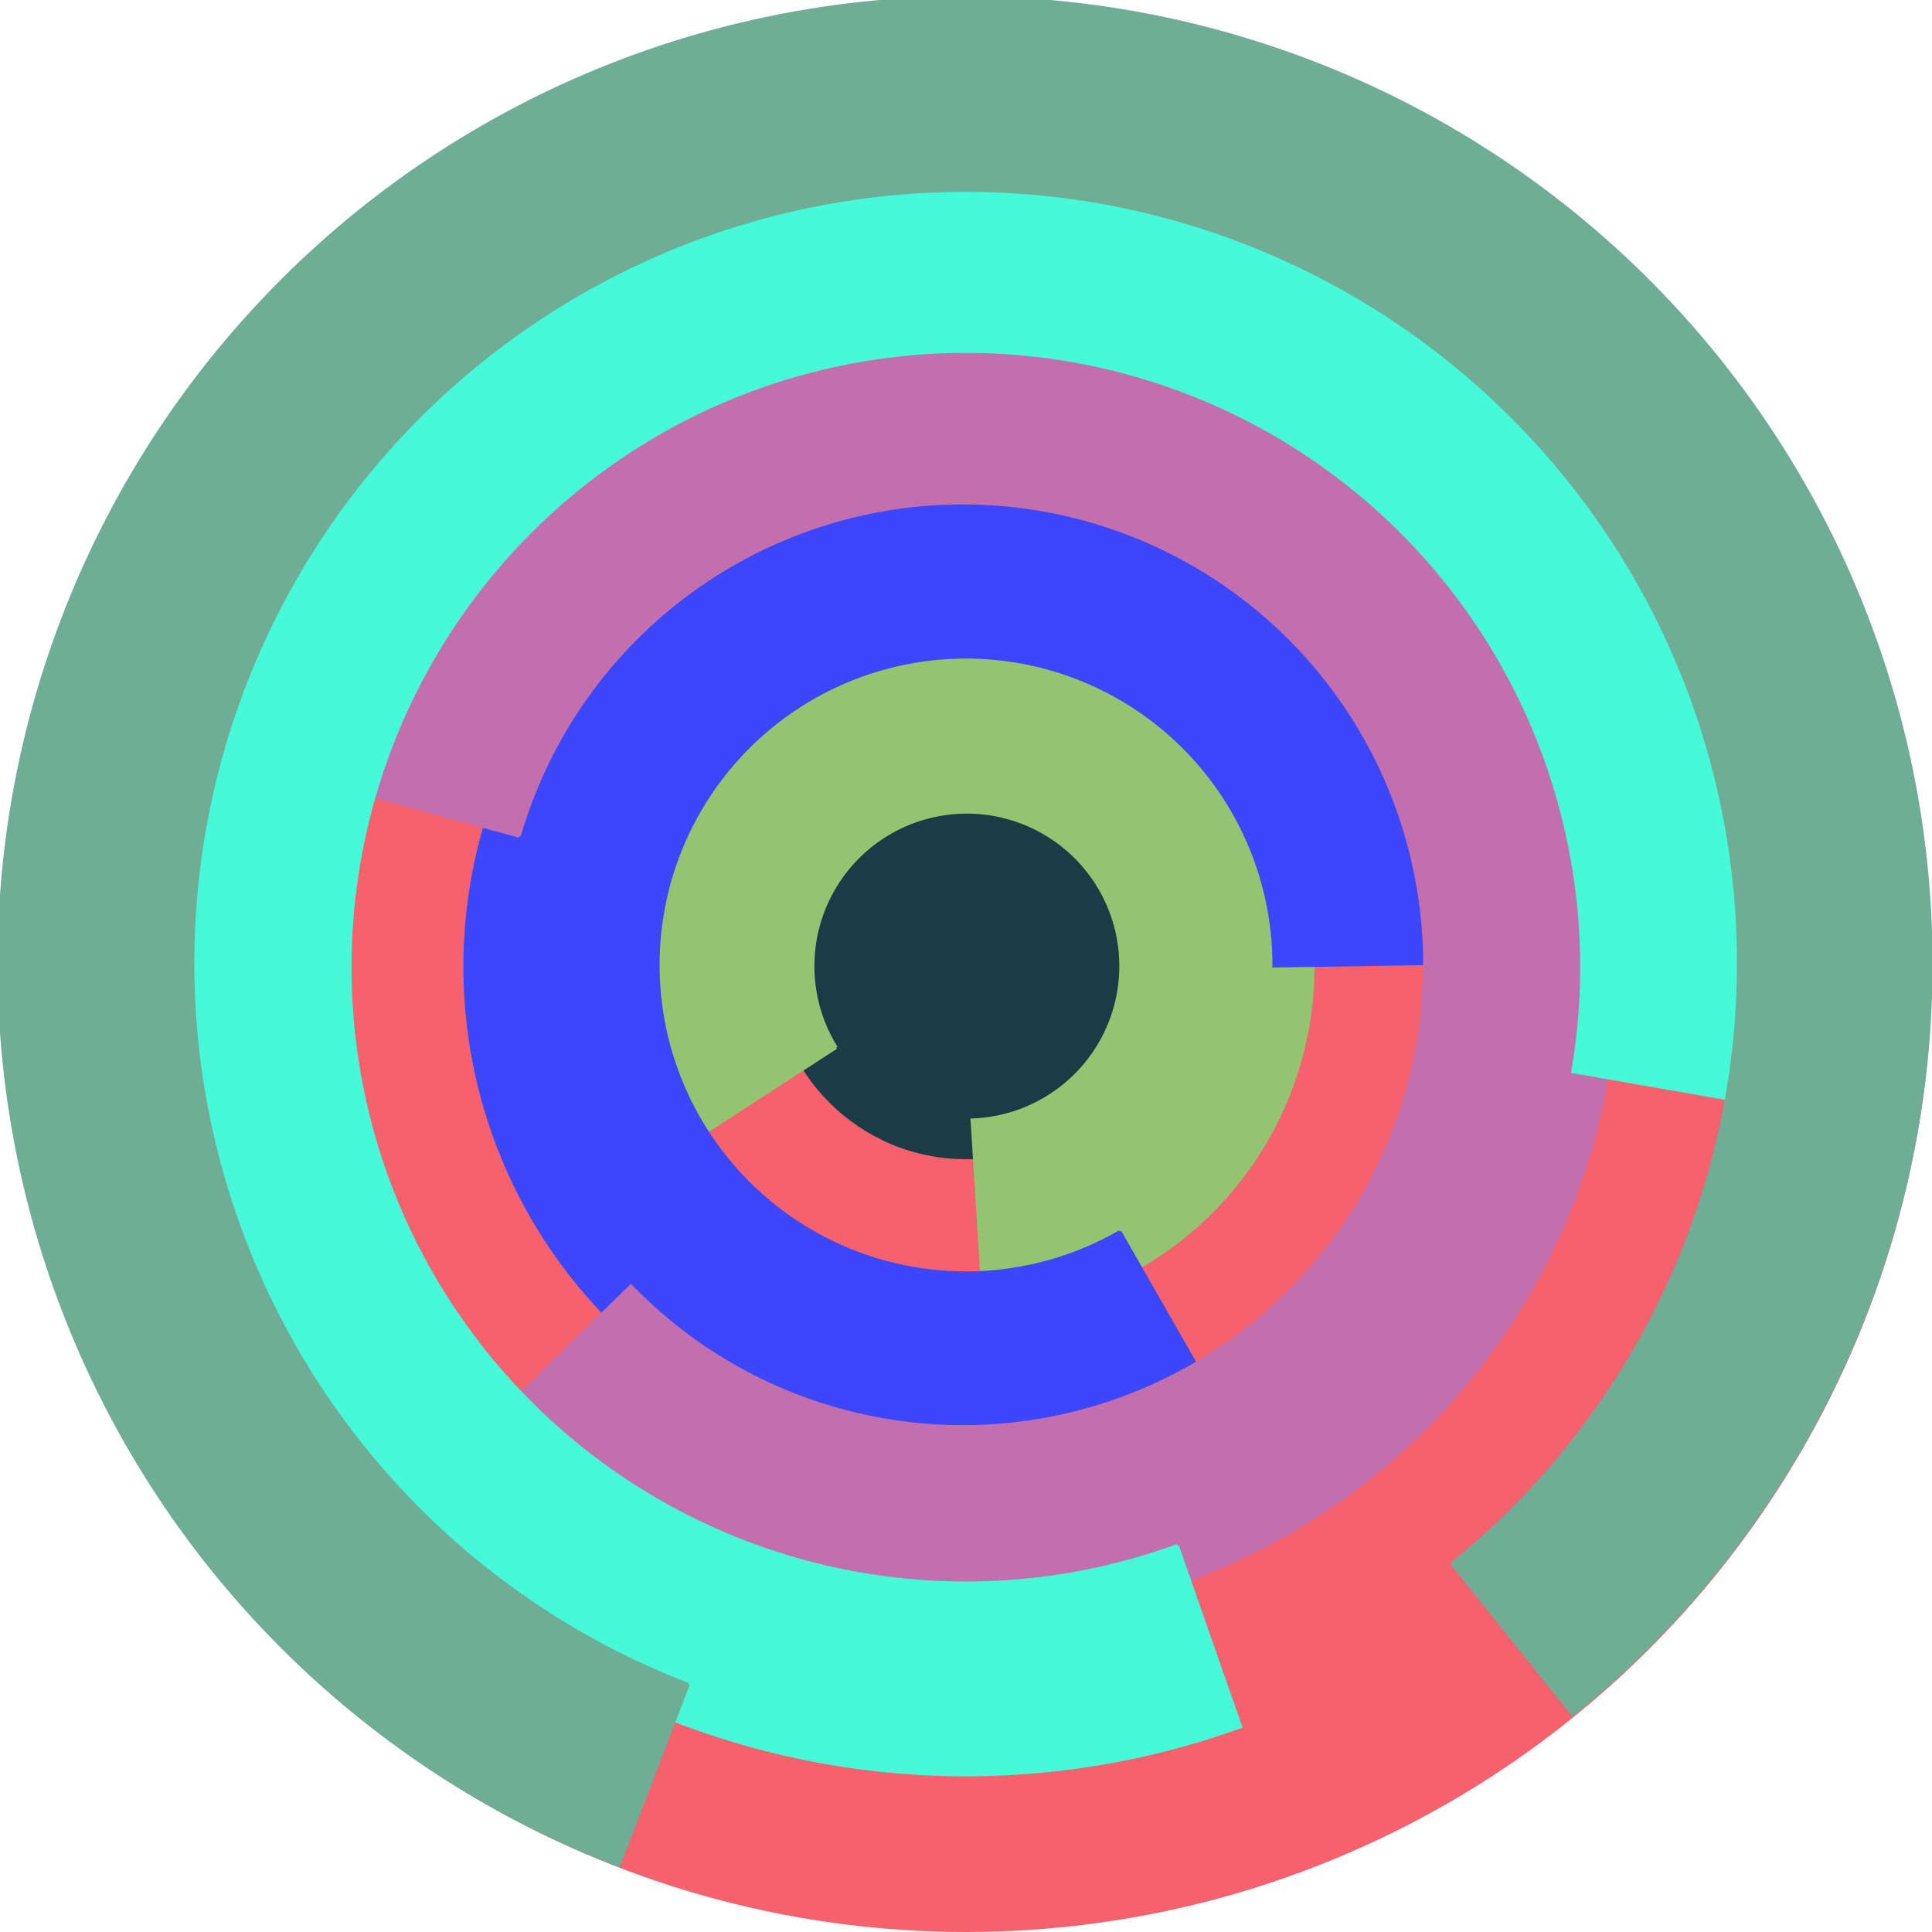
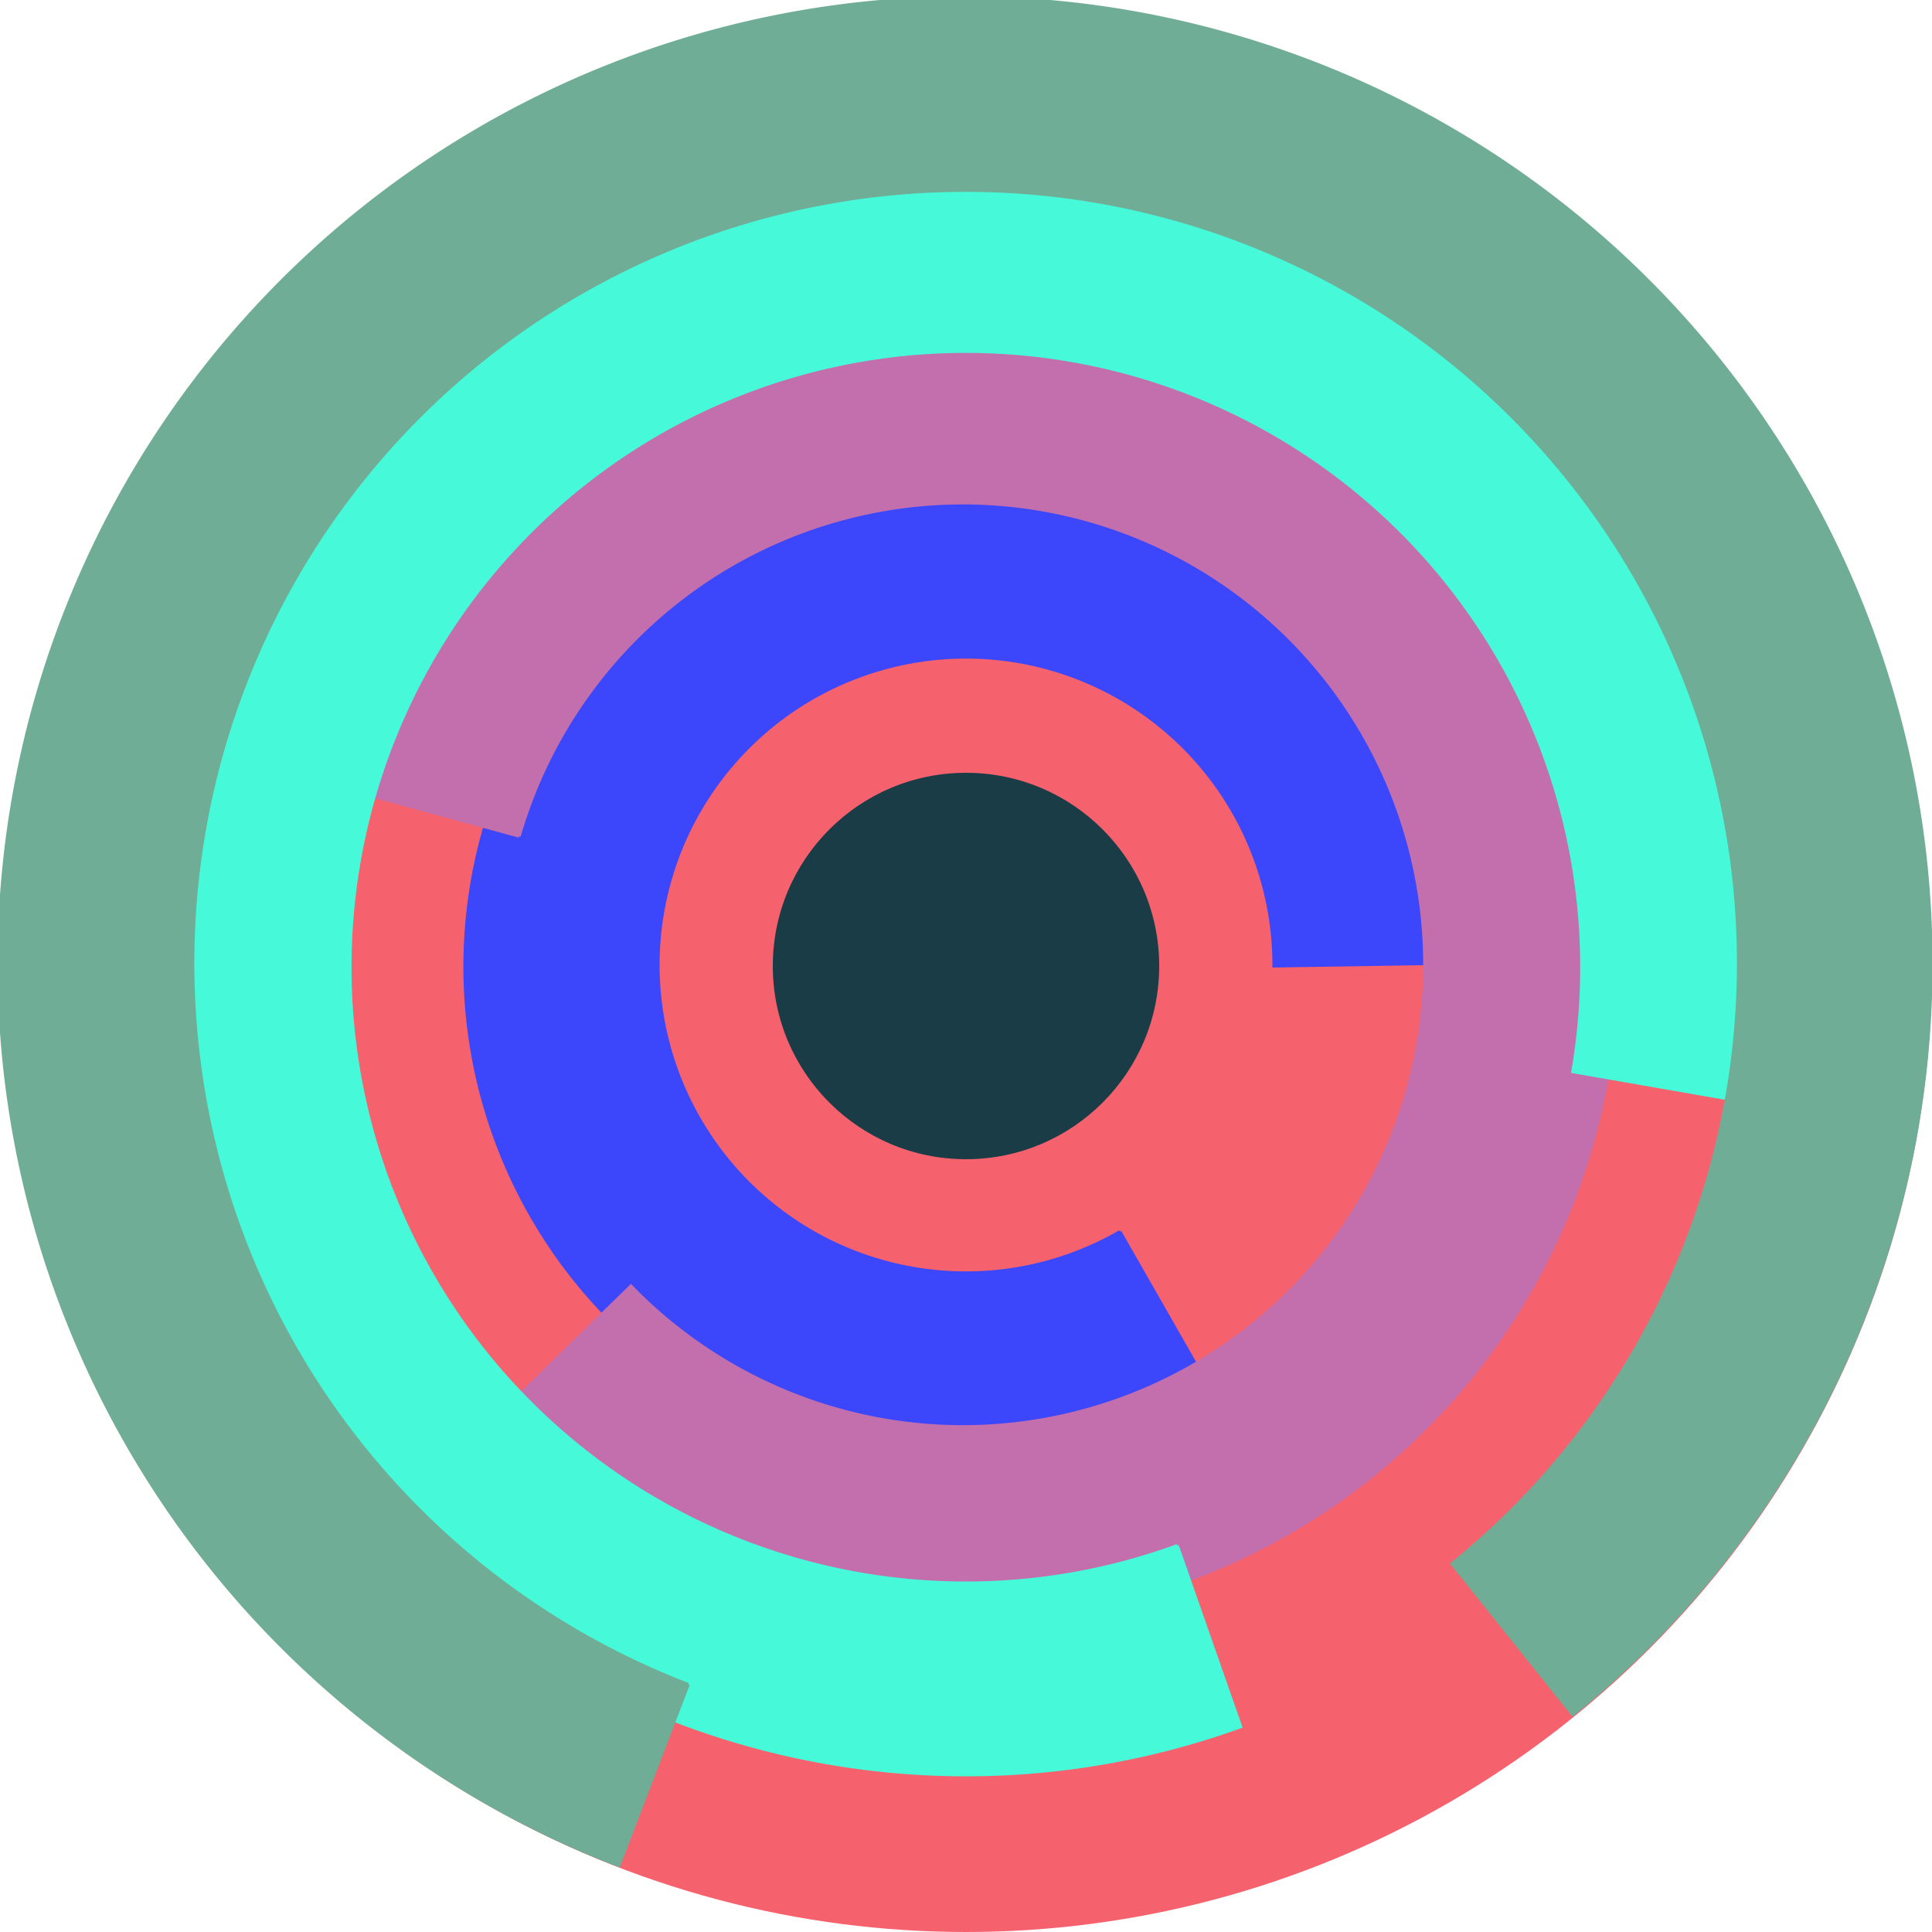
<svg xmlns="http://www.w3.org/2000/svg" version="1.1" width="640" height="640">
  <circle cx="320" cy="320" r="320" fill="rgb(245, 98, 109)" stroke="" stroke-width="0" />
  <circle cx="320" cy="320" r="64" fill="rgb(25, 60, 70)" stroke="" stroke-width="0" />
-   <path fill="rgb(147, 196, 111)" stroke="rgb(147, 196, 111)" stroke-width="1" d="M 277,347 A 51,51 0 1 1 322,371 L 326,435 A 115,115 0 1 0 223,382 L 277,347" />
  <path fill="rgb(60, 70, 250)" stroke="rgb(60, 70, 250)" stroke-width="1" d="M 371,408 A 102,102 0 1 1 422,320 L 486,319 A 166,166 0 1 0 403,464 L 371,408" />
  <path fill="rgb(196, 111, 173)" stroke="rgb(196, 111, 173)" stroke-width="1" d="M 172,277 A 153,153 0 1 1 209,426 L 163,471 A 217,217 0 1 0 110,260 L 172,277" />
  <path fill="rgb(70, 250, 217)" stroke="rgb(70, 250, 217)" stroke-width="1" d="M 390,512 A 204,204 0 1 1 521,355 L 584,366 A 268,268 0 1 0 411,572 L 390,512" />
  <path fill="rgb(111, 173, 151)" stroke="rgb(111, 173, 151)" stroke-width="1" d="M 228,558 A 256,256 0 1 1 481,518 L 521,568 A 320,320 0 1 0 205,618 L 228,558" />
</svg>